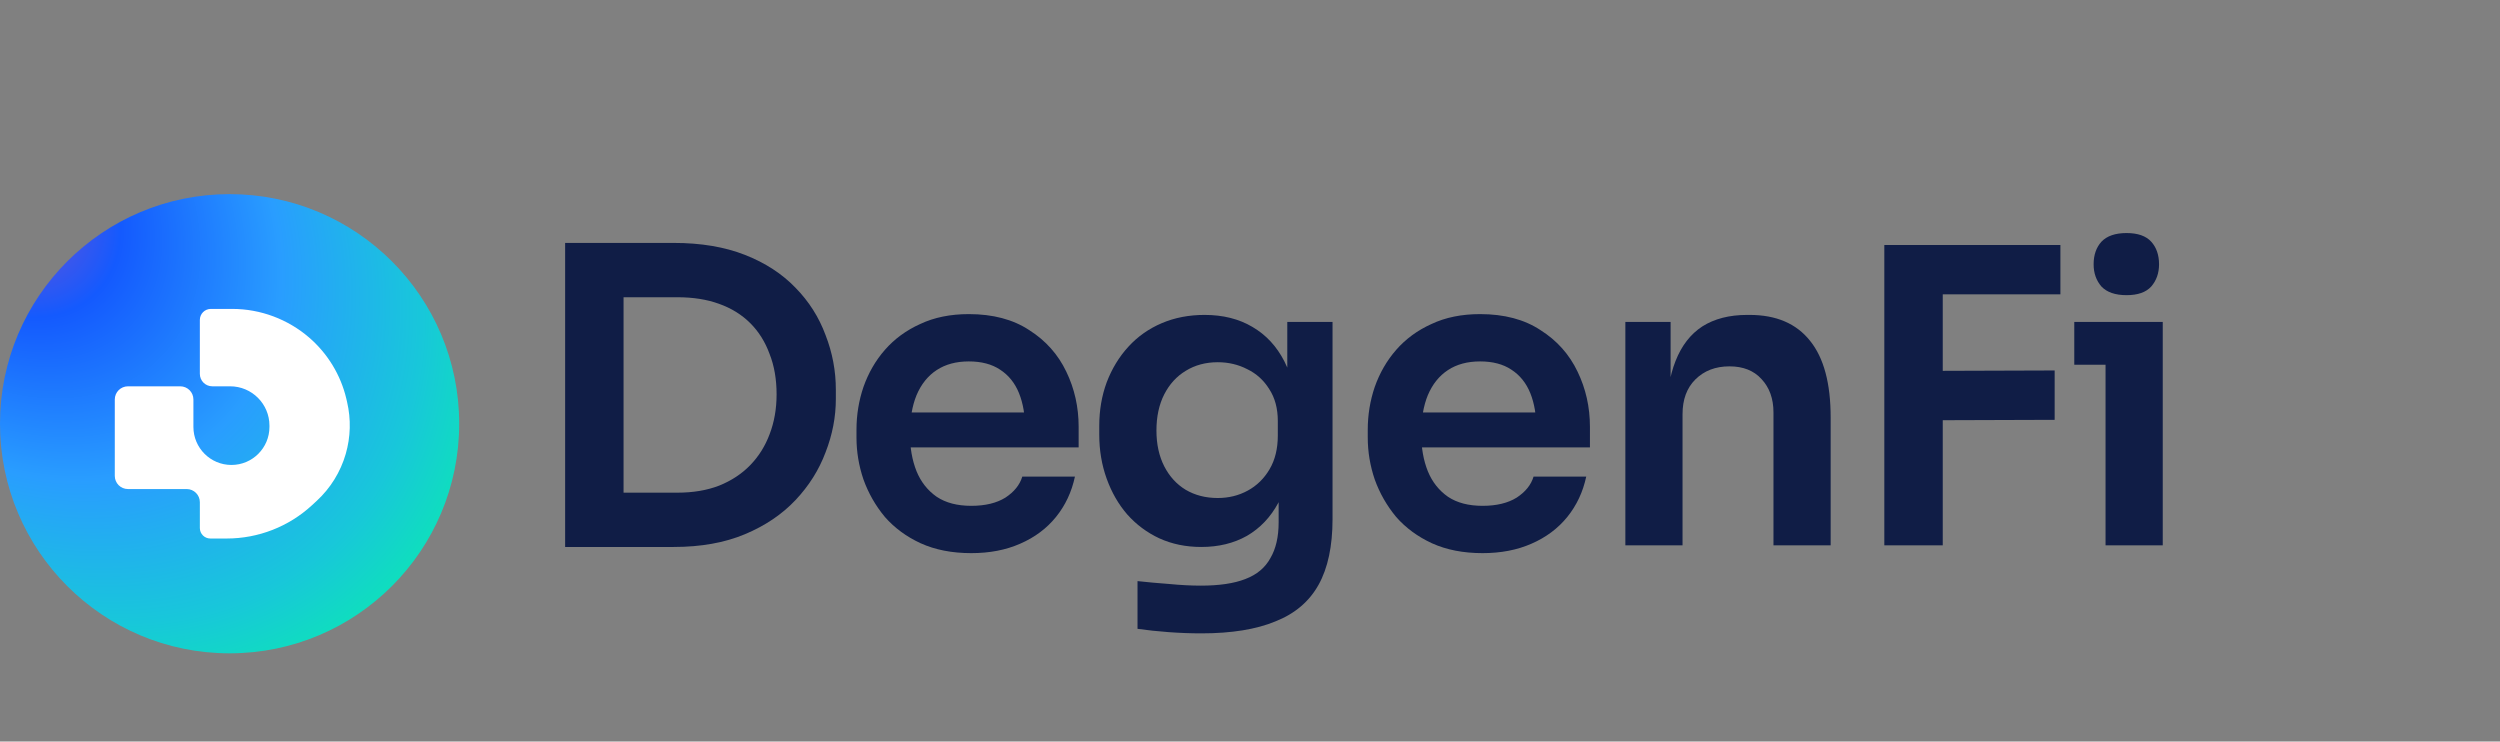
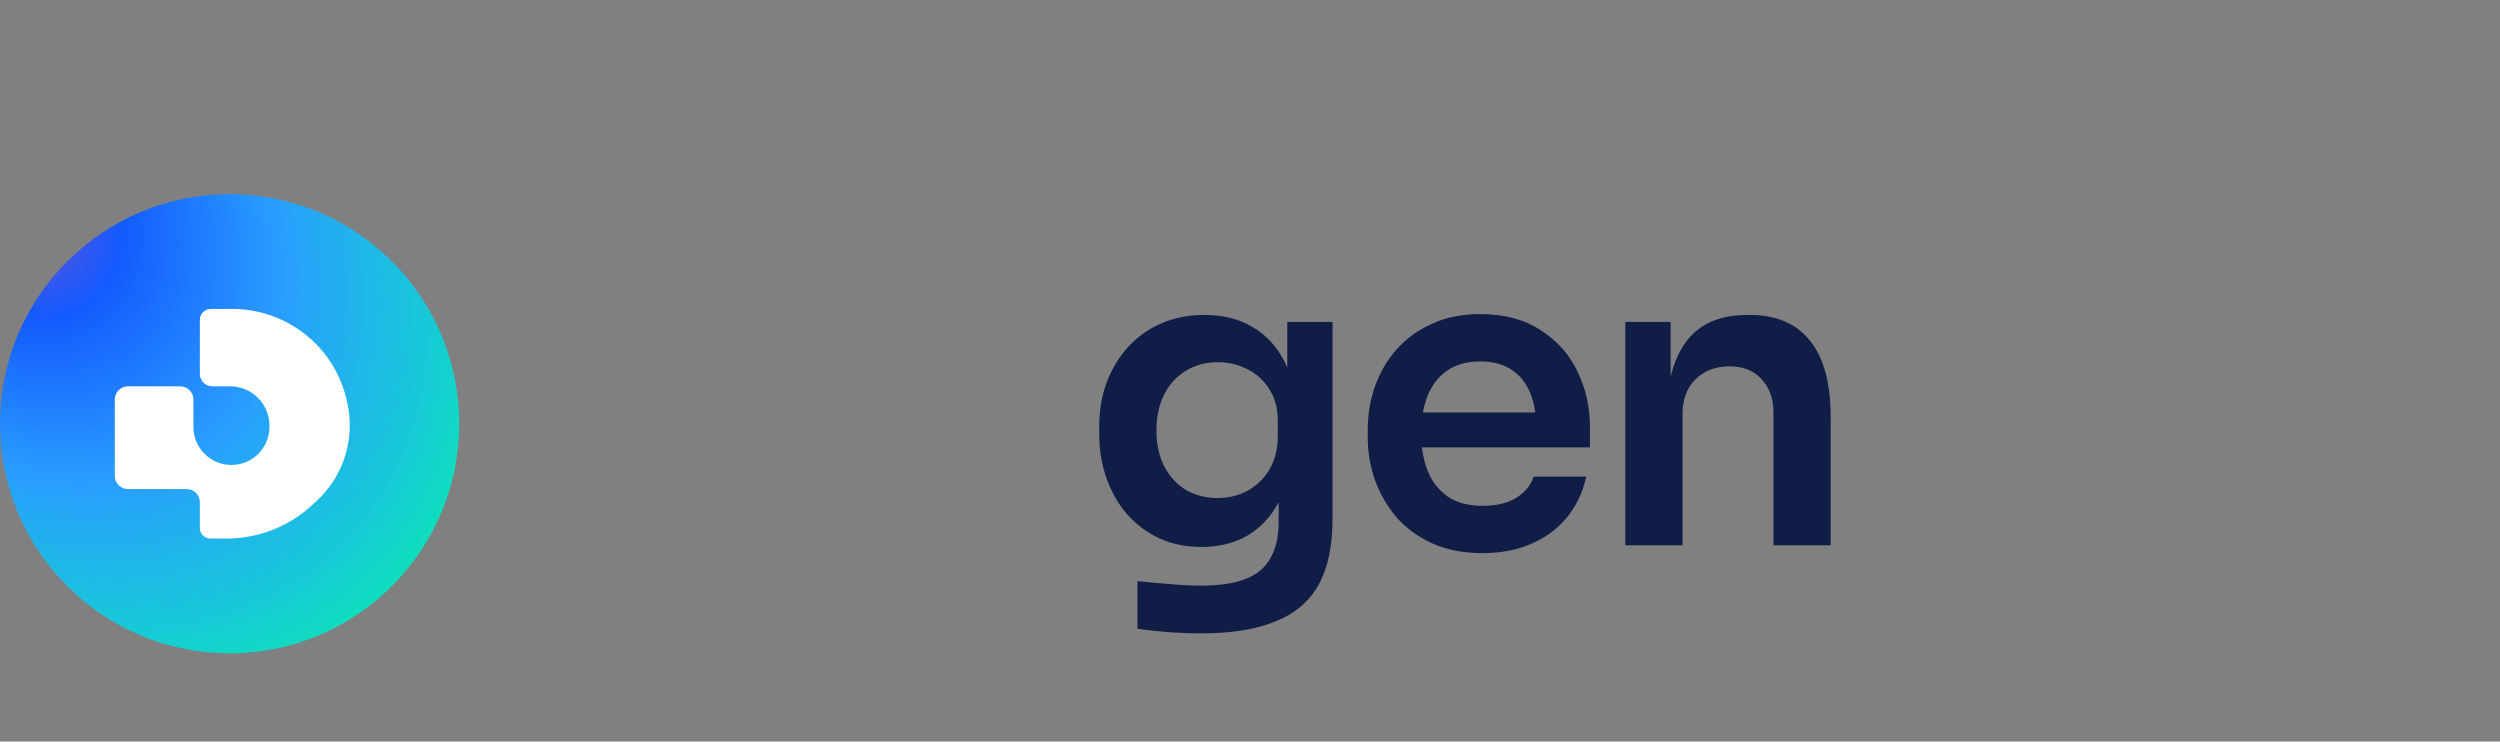
<svg xmlns="http://www.w3.org/2000/svg" width="118" height="35" viewBox="0 0 118 35" fill="none">
  <rect x="0" y="0" width="118" height="35" fill="#808080" stroke="none" />
  <path d="M0 20C0 14.015 4.852 9.163 10.837 9.163C16.822 9.163 21.674 14.015 21.674 20C21.674 25.985 16.822 30.837 10.837 30.837C4.852 30.837 0 25.985 0 20Z" fill="url(#paint0_radial_1187_1263)" />
  <path d="M6.04 18.234H8.507C8.851 18.234 9.129 18.512 9.129 18.855V20.151C9.129 21.142 9.933 21.946 10.924 21.946C11.915 21.946 12.718 21.142 12.718 20.151V20.09C12.718 19.065 11.887 18.234 10.862 18.234H10.02C9.696 18.234 9.433 17.971 9.433 17.647V15.099C9.433 14.813 9.665 14.581 9.95 14.581H10.969C12.294 14.581 13.586 15.067 14.59 15.931C15.462 16.683 16.084 17.7 16.347 18.821L16.382 18.973C16.572 19.784 16.55 20.63 16.318 21.429C16.072 22.276 15.6 23.04 14.951 23.639L14.728 23.845C13.631 24.857 12.194 25.418 10.702 25.418H9.928C9.655 25.418 9.433 25.197 9.433 24.924V23.705C9.433 23.362 9.155 23.083 8.812 23.083H6.04C5.697 23.083 5.418 22.805 5.418 22.462V18.855C5.418 18.512 5.697 18.234 6.04 18.234Z" fill="white" />
-   <path d="M99.382 25.739V15.194H102.082V25.739H99.382ZM97.906 17.214V15.194H102.082V17.214H97.906ZM100.373 13.932C99.842 13.932 99.447 13.796 99.188 13.524C98.942 13.24 98.819 12.89 98.819 12.476C98.819 12.036 98.942 11.68 99.188 11.408C99.447 11.136 99.842 11 100.373 11C100.903 11 101.292 11.136 101.538 11.408C101.784 11.68 101.907 12.036 101.907 12.476C101.907 12.89 101.784 13.24 101.538 13.524C101.292 13.796 100.903 13.932 100.373 13.932Z" fill="#101D46" />
-   <path d="M88.94 25.739V11.563H91.698V25.739H88.94ZM91.309 19.835V17.505L96.98 17.486V19.816L91.309 19.835ZM91.309 13.893V11.563H97.251V13.893H91.309Z" fill="#101D46" />
  <path d="M76.717 25.739V15.194H78.853V19.719H78.659C78.659 18.645 78.801 17.751 79.086 17.039C79.371 16.314 79.792 15.771 80.348 15.408C80.918 15.046 81.624 14.864 82.465 14.864H82.582C83.837 14.864 84.789 15.272 85.436 16.088C86.084 16.89 86.407 18.094 86.407 19.7V25.739H83.708V19.467C83.708 18.819 83.52 18.295 83.145 17.894C82.782 17.492 82.277 17.292 81.63 17.292C80.97 17.292 80.433 17.499 80.018 17.913C79.617 18.314 79.416 18.858 79.416 19.544V25.739H76.717Z" fill="#101D46" />
  <path d="M69.976 26.108C69.07 26.108 68.274 25.953 67.588 25.642C66.915 25.331 66.351 24.917 65.898 24.399C65.458 23.869 65.121 23.279 64.888 22.632C64.668 21.985 64.558 21.325 64.558 20.651V20.282C64.558 19.583 64.668 18.91 64.888 18.263C65.121 17.603 65.458 17.02 65.898 16.515C66.351 15.997 66.908 15.589 67.568 15.292C68.228 14.981 68.992 14.826 69.86 14.826C70.999 14.826 71.951 15.078 72.714 15.583C73.491 16.075 74.074 16.729 74.462 17.544C74.85 18.347 75.045 19.214 75.045 20.146V21.117H65.704V19.467H73.355L72.52 20.282C72.52 19.609 72.423 19.033 72.229 18.554C72.035 18.075 71.737 17.706 71.336 17.447C70.947 17.188 70.455 17.059 69.86 17.059C69.264 17.059 68.759 17.195 68.345 17.467C67.931 17.738 67.614 18.133 67.394 18.651C67.186 19.156 67.083 19.765 67.083 20.477C67.083 21.137 67.186 21.726 67.394 22.244C67.601 22.749 67.918 23.15 68.345 23.448C68.772 23.733 69.316 23.875 69.976 23.875C70.636 23.875 71.174 23.745 71.588 23.487C72.002 23.215 72.268 22.885 72.384 22.496H74.87C74.715 23.221 74.417 23.855 73.977 24.399C73.536 24.943 72.973 25.364 72.287 25.662C71.614 25.959 70.844 26.108 69.976 26.108Z" fill="#101D46" />
  <path d="M56.701 29.895C56.196 29.895 55.678 29.875 55.148 29.836C54.63 29.797 54.144 29.746 53.691 29.681V27.428C54.157 27.48 54.656 27.525 55.187 27.564C55.717 27.616 56.216 27.642 56.682 27.642C57.549 27.642 58.248 27.538 58.779 27.331C59.323 27.124 59.718 26.794 59.964 26.341C60.222 25.901 60.352 25.338 60.352 24.651V22.574L60.934 21.253C60.896 22.224 60.695 23.053 60.333 23.739C59.97 24.412 59.478 24.93 58.857 25.292C58.235 25.642 57.517 25.817 56.701 25.817C55.976 25.817 55.316 25.681 54.72 25.409C54.138 25.137 53.633 24.762 53.206 24.282C52.791 23.803 52.468 23.24 52.235 22.593C52.002 21.946 51.885 21.253 51.885 20.515V20.107C51.885 19.369 52.002 18.683 52.235 18.049C52.481 17.402 52.824 16.838 53.264 16.36C53.704 15.88 54.228 15.512 54.837 15.253C55.445 14.994 56.119 14.864 56.856 14.864C57.724 14.864 58.475 15.052 59.109 15.427C59.756 15.803 60.261 16.347 60.624 17.059C60.986 17.771 61.187 18.645 61.226 19.68L60.76 19.758V15.194H62.896V24.496C62.896 25.778 62.676 26.813 62.236 27.603C61.795 28.393 61.116 28.969 60.197 29.331C59.29 29.707 58.125 29.895 56.701 29.895ZM57.478 23.506C57.996 23.506 58.468 23.389 58.895 23.156C59.323 22.923 59.666 22.587 59.925 22.146C60.184 21.706 60.313 21.175 60.313 20.554V19.874C60.313 19.279 60.177 18.774 59.905 18.36C59.646 17.945 59.303 17.635 58.876 17.428C58.449 17.207 57.983 17.097 57.478 17.097C56.908 17.097 56.403 17.233 55.963 17.505C55.536 17.764 55.199 18.133 54.953 18.612C54.708 19.091 54.584 19.661 54.584 20.321C54.584 20.968 54.708 21.531 54.953 22.011C55.199 22.489 55.536 22.858 55.963 23.117C56.403 23.376 56.908 23.506 57.478 23.506Z" fill="#101D46" />
-   <path d="M45.844 26.108C44.938 26.108 44.141 25.953 43.455 25.642C42.782 25.331 42.219 24.917 41.766 24.399C41.325 23.869 40.989 23.279 40.756 22.632C40.536 21.985 40.426 21.325 40.426 20.651V20.282C40.426 19.583 40.536 18.91 40.756 18.263C40.989 17.603 41.325 17.02 41.766 16.515C42.219 15.997 42.776 15.589 43.436 15.292C44.096 14.981 44.86 14.826 45.727 14.826C46.866 14.826 47.818 15.078 48.582 15.583C49.358 16.075 49.941 16.729 50.33 17.544C50.718 18.347 50.912 19.214 50.912 20.146V21.117H41.572V19.467H49.223L48.388 20.282C48.388 19.609 48.291 19.033 48.096 18.554C47.902 18.075 47.604 17.706 47.203 17.447C46.815 17.188 46.323 17.059 45.727 17.059C45.132 17.059 44.627 17.195 44.212 17.467C43.798 17.738 43.481 18.133 43.261 18.651C43.054 19.156 42.95 19.765 42.95 20.477C42.95 21.137 43.054 21.726 43.261 22.244C43.468 22.749 43.785 23.15 44.212 23.448C44.64 23.733 45.183 23.875 45.844 23.875C46.504 23.875 47.041 23.745 47.456 23.487C47.87 23.215 48.135 22.885 48.252 22.496H50.737C50.582 23.221 50.284 23.855 49.844 24.399C49.404 24.943 48.841 25.364 48.154 25.662C47.481 25.959 46.711 26.108 45.844 26.108Z" fill="#101D46" />
-   <path d="M29.043 25.817V23.254H31.976C32.713 23.254 33.367 23.144 33.937 22.924C34.519 22.691 35.011 22.367 35.413 21.953C35.814 21.538 36.118 21.053 36.325 20.496C36.545 19.927 36.655 19.299 36.655 18.613C36.655 17.901 36.545 17.266 36.325 16.709C36.118 16.14 35.814 15.654 35.413 15.253C35.011 14.852 34.519 14.547 33.937 14.34C33.367 14.133 32.713 14.03 31.976 14.03H29.043V11.466H31.801C33.082 11.466 34.202 11.654 35.16 12.03C36.118 12.405 36.914 12.923 37.549 13.583C38.183 14.23 38.656 14.975 38.966 15.816C39.29 16.645 39.452 17.506 39.452 18.399V18.826C39.452 19.68 39.29 20.522 38.966 21.351C38.656 22.179 38.183 22.93 37.549 23.603C36.914 24.276 36.118 24.814 35.16 25.215C34.202 25.616 33.082 25.817 31.801 25.817H29.043ZM26.674 25.817V11.466H29.432V25.817H26.674Z" fill="#101D46" />
  <defs>
    <radialGradient id="paint0_radial_1187_1263" cx="0" cy="0" r="1" gradientUnits="userSpaceOnUse" gradientTransform="translate(0 9.163) rotate(46.848) scale(29.709 22.269)">
      <stop stop-color="#8E4EC6" />
      <stop offset="0.219" stop-color="#145AFE" />
      <stop offset="0.509" stop-color="#299DFF" />
      <stop offset="0.764" stop-color="#18C7DA" />
      <stop offset="1" stop-color="#06F5A2" />
    </radialGradient>
  </defs>
</svg>